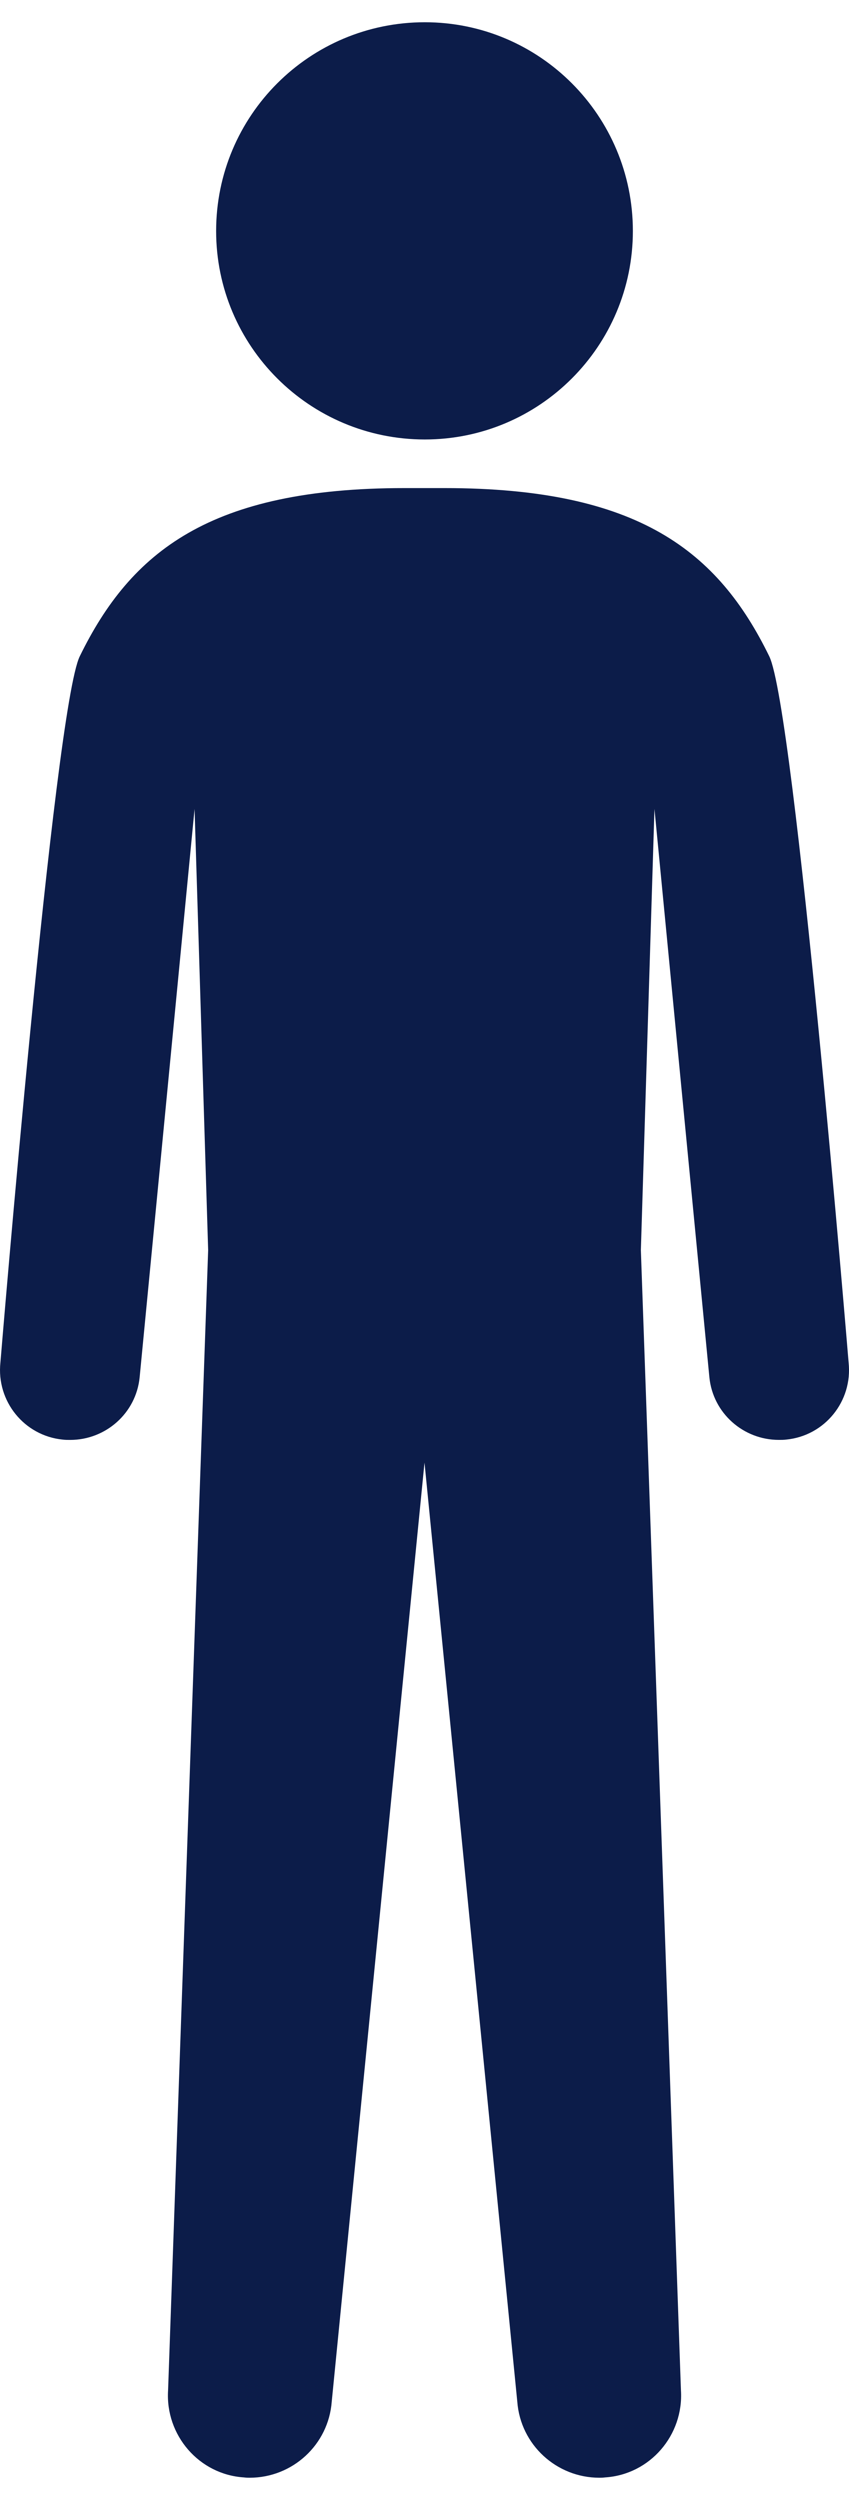
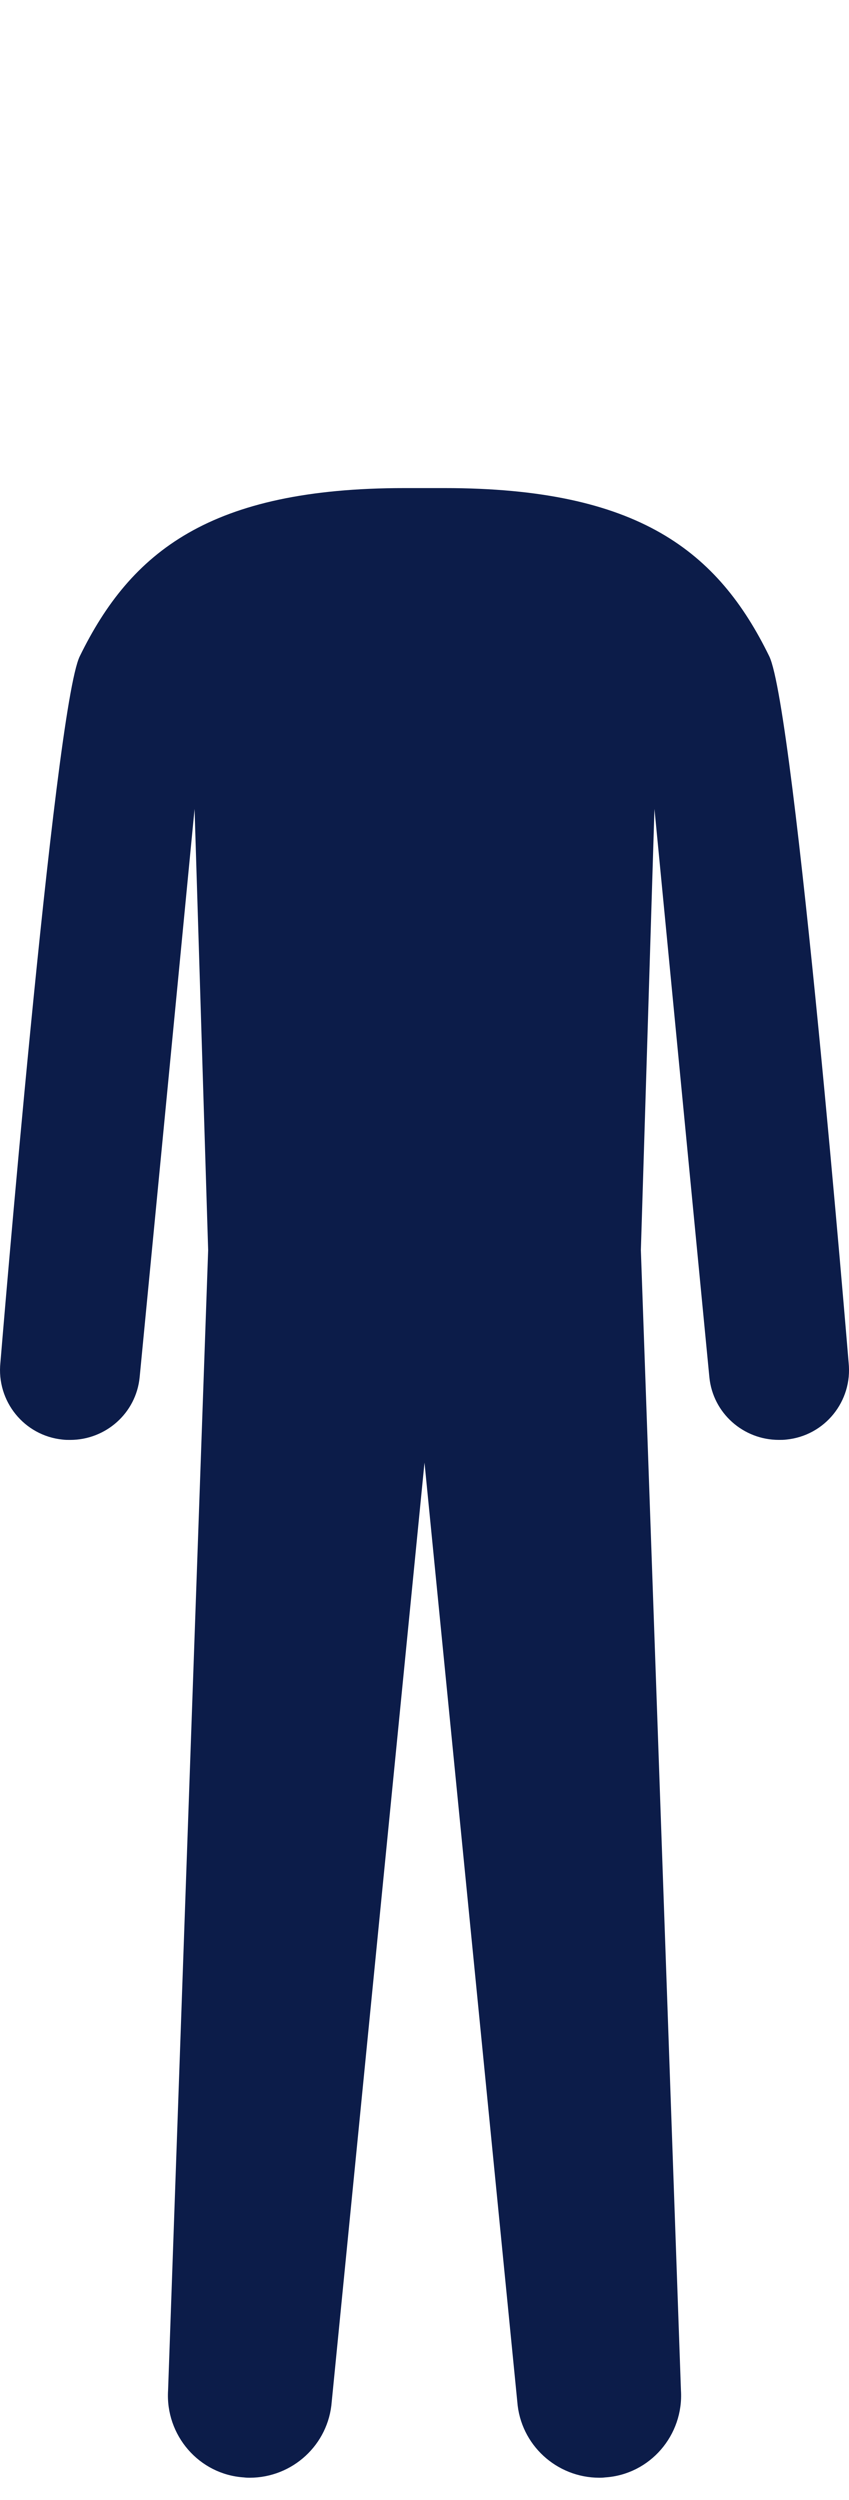
<svg xmlns="http://www.w3.org/2000/svg" version="1.1" x="0px" y="0px" viewBox="0 0 34.616 100" enable-background="new 0 0 34.616 100" xml:space="preserve" aria-hidden="true" width="34px" height="100px" style="fill:url(#CerosGradient_idceea11db9);">
  <defs>
    <linearGradient class="cerosgradient" data-cerosgradient="true" id="CerosGradient_idceea11db9" gradientUnits="userSpaceOnUse" x1="50%" y1="100%" x2="50%" y2="0%">
      <stop offset="0%" stop-color="#0C1C49" />
      <stop offset="100%" stop-color="#0C1C49" />
    </linearGradient>
    <linearGradient />
  </defs>
-   <path d="M17.321,0c-4.701,0-8.509,3.802-8.509,8.502c0,4.688,3.809,8.49,8.509,8.49c4.681,0,8.483-3.802,8.483-8.49  C25.805,3.802,22.002,0,17.321,0z" style="fill:url(#CerosGradient_idceea11db9);" />
  <path d="M31.364,25.82c-2.083-4.258-5.312-6.849-13.242-6.849h-0.814h-0.813c-7.93,0-11.159,2.591-13.242,6.849  C2.21,27.949,0.017,54.583,0.017,54.583c-0.169,1.576,0.97,2.982,2.539,3.139c0.104,0.013,0.202,0.013,0.306,0.013  c1.445,0,2.688-1.087,2.832-2.552l2.239-23.145l0.554,17.969L6.853,96.438c-0.117,1.83,1.263,3.432,3.092,3.549  C10.042,100,10.114,100,10.179,100c1.745,0,3.216-1.341,3.347-3.099l3.782-38.242l3.783,38.242c0.13,1.758,1.602,3.099,3.347,3.099  c0.064,0,0.137,0,0.234-0.013c1.829-0.117,3.209-1.719,3.092-3.549L26.13,50.006l0.554-17.969l2.239,23.145  c0.144,1.465,1.387,2.552,2.832,2.552c0.104,0,0.202,0,0.306-0.013c1.569-0.156,2.709-1.562,2.539-3.139  C34.6,54.583,32.406,27.949,31.364,25.82z" style="fill:url(#CerosGradient_idceea11db9);" />
</svg>